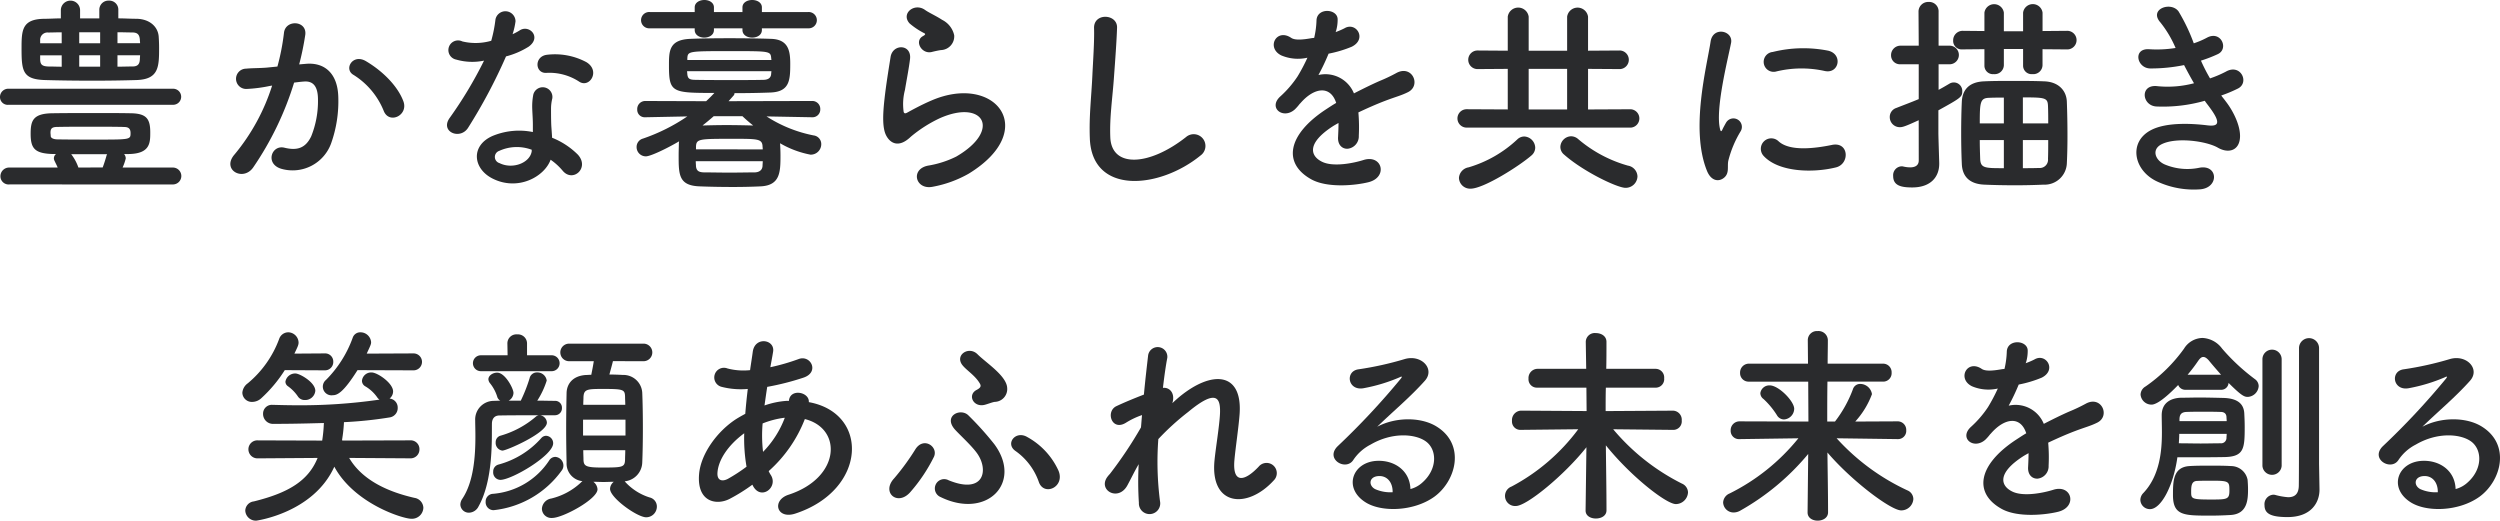
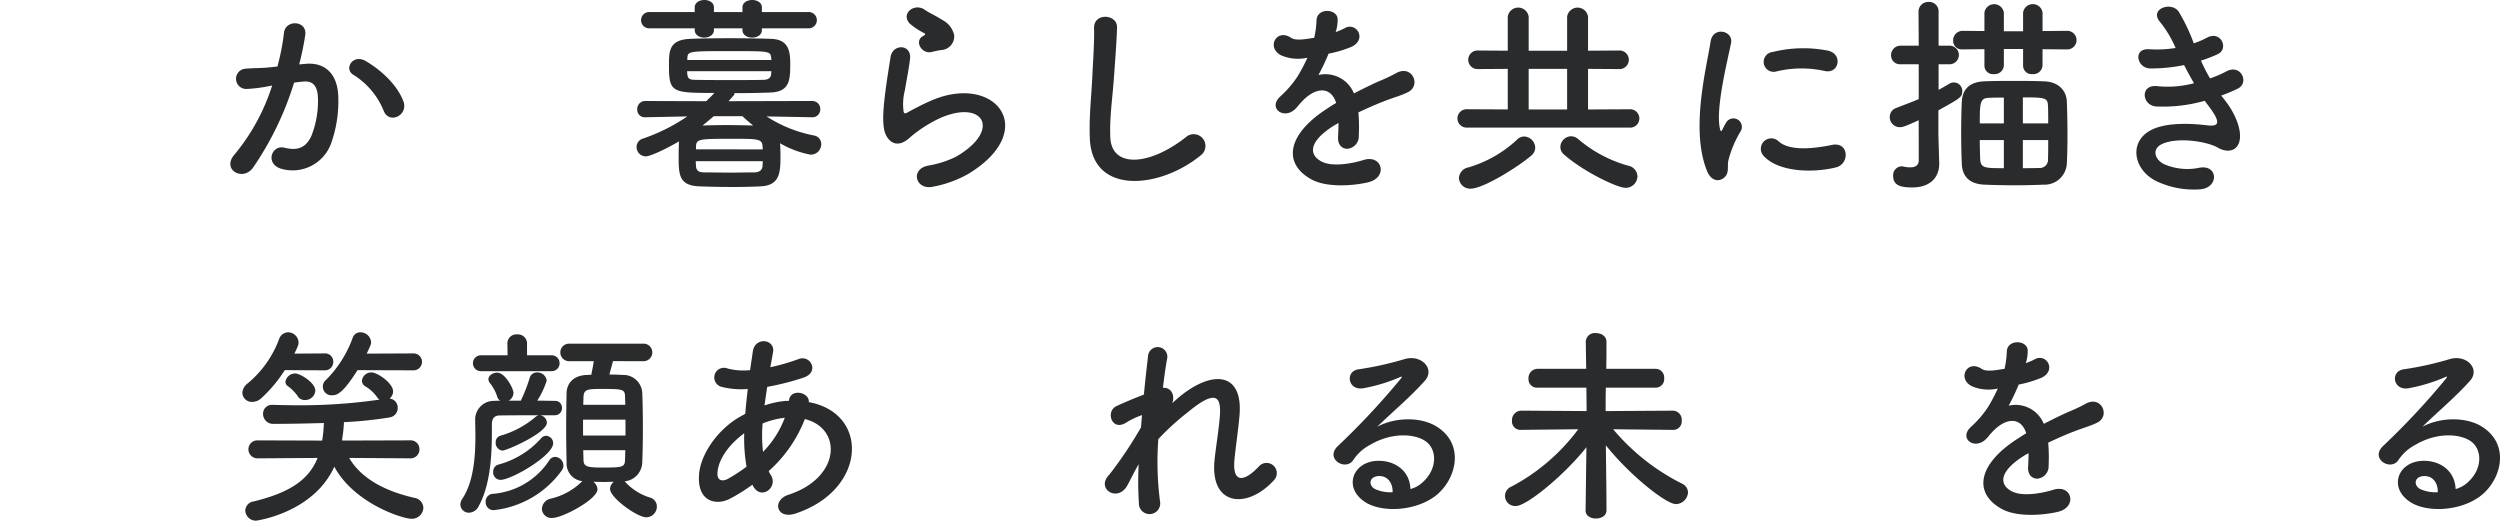
<svg xmlns="http://www.w3.org/2000/svg" width="423.815" height="88.261" viewBox="0 0 423.815 88.261">
  <g id="kv_tit_new" transform="translate(-445 -284.739)">
    <g id="グループ_290" data-name="グループ 290" transform="translate(445 284.739)">
-       <path id="パス_430" data-name="パス 430" d="M1867.662,321.71a1.314,1.314,0,0,1-1.469-1.289,1.4,1.4,0,0,1,1.469-1.433h27.83a1.362,1.362,0,1,1,0,2.722Zm.144,13.5a1.389,1.389,0,0,1-1.541-1.361,1.476,1.476,0,0,1,1.541-1.5h8.166c-.143-.358-.358-.752-.537-1.146a.952.952,0,0,1-.107-.43.935.935,0,0,1,.358-.716h-.43c-3.188-.072-3.868-.931-3.868-3.439,0-2.221.394-3.439,3.725-3.474,2.436-.035,4.943-.035,7.521-.035,1.863,0,3.8,0,5.7.035,2.615.036,3.332.86,3.332,3.224,0,1.755,0,3.618-3.618,3.689h-.824a1.154,1.154,0,0,1,.287.752,8.2,8.2,0,0,1-.538,1.54h8.489a1.433,1.433,0,1,1,0,2.865Zm18.446-28.152c1.038,0,2.041.071,3.08.071,2.221.036,3.617,1.326,3.761,2.973.037.537.072,1.218.072,1.934,0,3.224-.035,5.373-3.868,5.48-2.364.072-4.872.107-7.379.107-2.794,0-5.552-.036-8.059-.107-3.8-.107-4.012-1.5-4.012-5.3,0-3.151.037-5.05,3.905-5.086.9,0,1.826-.071,2.757-.071v-1.433a1.631,1.631,0,0,1,3.26,0v1.433h3.26v-1.433a1.549,1.549,0,0,1,1.612-1.576,1.53,1.53,0,0,1,1.612,1.576Zm-9.6,2.363c-.787,0-1.54.036-2.292.036a1.247,1.247,0,0,0-1.36,1.326v.5h3.653Zm0,3.9H1873v.716c.035.788.251,1.146,1.4,1.182.752,0,1.469.036,2.256.036Zm10.458,12.142c-1.719-.036-3.653-.036-5.551-.036-1.934,0-3.833,0-5.623.036-1,0-1.183.322-1.183,1,0,.143.037.322.037.537,0,.286.357.573,1.181.573,1.934.036,4.262.036,6.555.036,5.766,0,5.8,0,5.8-1.11C1888.328,325.542,1887.719,325.471,1887.111,325.471Zm-3.51,6.877c.215-.573.429-1.218.68-2.113,0-.036.072-.107.072-.143h-6.089a7.864,7.864,0,0,1,1.218,2.257Zm-.43-22.924h-3.546v1.863h3.546Zm0,3.9h-3.546v1.934h3.546Zm6.77-2.042c0-.214-.036-.43-.036-.609-.072-.86-.394-1.218-1.325-1.218-.788,0-1.647-.036-2.471-.036v1.863Zm-3.833,2.042v1.934c.859,0,1.719-.036,2.543-.036.859,0,1.218-.358,1.253-1.218,0-.215.036-.43.036-.681Z" transform="translate(-1866.193 -303.945)" fill="#2a2b2d" />
      <path id="パス_431" data-name="パス 431" d="M1944.458,317.357c3.009-.251,5.3,1.5,5.444,5.516a21.347,21.347,0,0,1-1.218,7.988,6.944,6.944,0,0,1-8.417,4.3c-2.829-.824-1.683-4.119.5-3.582,2.042.5,3.547.179,4.549-1.934a15.986,15.986,0,0,0,1.146-6.2c0-2.184-.752-3.223-2.4-3.08-.538.036-1.075.107-1.648.179a52.784,52.784,0,0,1-6.948,14.4c-1.719,2.436-5.444.358-3.116-2.257a34.565,34.565,0,0,0,6.34-11.641l-.43.072a24.293,24.293,0,0,1-3.869.5,1.721,1.721,0,1,1-.107-3.439c1.11-.107,2.22-.072,3.51-.179l1.791-.179a38.3,38.3,0,0,0,1.11-5.7c.251-2.328,3.9-2.113,3.618.287a47.375,47.375,0,0,1-1.039,5.05Zm13.181,8.059a12.86,12.86,0,0,0-5.121-6.161c-1.756-.967-.179-3.654,2.042-2.364,2.865,1.684,5.408,4.227,6.375,6.806C1961.829,326.061,1958.606,327.637,1957.639,325.416Z" transform="translate(-1892.556 -306.54)" fill="#2a2b2d" />
-       <path id="パス_432" data-name="パス 432" d="M1994.686,315.246a1.639,1.639,0,1,1,1.039-3.08,9.553,9.553,0,0,0,4.906-.107,23.064,23.064,0,0,0,.716-3.617,1.716,1.716,0,0,1,3.4.322,12.044,12.044,0,0,1-.5,2.184,11,11,0,0,0,1.146-.609c1.612-1.146,3.868,1.075,1.576,2.722a13.68,13.68,0,0,1-3.833,1.648,90.441,90.441,0,0,1-6.411,12.07c-1.325,2.149-4.763.752-3.188-1.575a69.864,69.864,0,0,0,5.874-9.779A9.8,9.8,0,0,1,1994.686,315.246Zm6.161,20.165c-3.331-1.684-3.725-5.552-.036-7.2a11.71,11.71,0,0,1,6.877-.681v-1.253c0-.9-.072-1.791-.107-2.686a10.643,10.643,0,0,1,.179-2.4,1.645,1.645,0,0,1,3.223.645,7.174,7.174,0,0,0-.215,1.683c0,.824,0,1.719.036,2.759.036.68.107,1.432.144,2.22a13,13,0,0,1,4.369,2.866c2.042,2.257-.859,4.8-2.578,2.722a10.394,10.394,0,0,0-2.042-1.863C2009.658,335.089,2005.181,337.6,2000.847,335.412Zm1.146-4.692a1.088,1.088,0,0,0,.036,2.078c2.149,1.075,5.05.036,5.444-1.9.036-.107,0-.251.036-.358A7.182,7.182,0,0,0,2001.993,330.719Zm7.988-13.217c-1.97.107-2.113-2.866.178-3.08a11.328,11.328,0,0,1,6.591,1.254c2.435,1.469.573,4.442-1.182,3.331A9.205,9.205,0,0,0,2009.981,317.5Z" transform="translate(-1917.353 -305.146)" fill="#2a2b2d" />
      <path id="パス_433" data-name="パス 433" d="M2076.7,323.75l-7.7-.143a22.731,22.731,0,0,0,7.987,3.223,1.474,1.474,0,0,1,1.29,1.469,1.78,1.78,0,0,1-1.827,1.791,16.218,16.218,0,0,1-5.157-1.934c.035.573.071,1.361.071,2.113,0,2.794-.071,5.015-3.331,5.194-1.469.072-3.08.107-4.657.107-2.005,0-4.011-.036-5.767-.107-3.51-.143-3.51-2.006-3.51-5.265,0-.752.036-1.469.036-1.97,0-.143.035-.287.035-.394-2.077,1.218-4.835,2.543-5.623,2.543a1.565,1.565,0,0,1-1.576-1.576,1.457,1.457,0,0,1,1.075-1.433,31.432,31.432,0,0,0,7.521-3.76l-7.092.143h-.036a1.267,1.267,0,0,1-1.361-1.325,1.36,1.36,0,0,1,1.4-1.433l10.28.036q.7-.645,1.4-1.4c-7.2,0-7.7-.072-7.7-4.656,0-2.436,0-4.37,3.618-4.513,1.755-.071,4.155-.107,6.662-.107,2.471,0,5.014.036,7.056.107,2.973.107,3.224,2.113,3.224,4.262,0,2.758-.107,4.728-3.4,4.836-1.863.072-3.94.107-6.053.107a.537.537,0,0,1-.144.394l-.859.967,14.148-.036a1.351,1.351,0,0,1,1.4,1.4,1.315,1.315,0,0,1-1.361,1.361Zm-8.489-15.079v.287c0,.86-.823,1.289-1.647,1.289s-1.648-.429-1.648-1.289v-.287h-4.835v.287c0,.86-.824,1.289-1.648,1.289-.787,0-1.611-.429-1.611-1.289v-.287h-7.594a1.384,1.384,0,1,1,0-2.758h7.594v-.788c0-.824.824-1.254,1.647-1.254.788,0,1.613.43,1.613,1.254v.788h4.835v-.788c0-.824.824-1.254,1.648-1.254s1.647.43,1.647,1.254v.788h7.844a1.382,1.382,0,1,1,0,2.758Zm-12.68,7.271c0,.179.036.322.036.466.072.824.394,1,1.433,1,1.684.036,4.048.036,6.411.036,1.755,0,3.51,0,5.014-.036.788,0,1.326-.287,1.361-1.039,0-.143.037-.287.037-.43Zm14.292-1.9c0-.143-.037-.251-.037-.358-.107-1.146-.322-1.146-6.8-1.146-7.271,0-7.343,0-7.415,1.254v.251ZM2057,331.2c0,.322.036.609.036.824.072.86.537,1.075,1.505,1.075,1.218,0,2.686.036,4.19.036s3.009-.036,4.191-.036c.751,0,1.361-.322,1.4-1.11,0-.215.036-.5.036-.788Zm11.354-2.006c0-.251-.036-.43-.036-.609-.107-1.182-.93-1.182-4.978-1.182-5.731,0-6.232,0-6.3,1.289v.5Zm-8.31-5.623c-.608.537-1.254,1.074-1.9,1.576,1.182-.036,2.615-.071,4.083-.071,1.5,0,3.08.035,4.513.071-.645-.5-1.254-1.038-1.827-1.576Z" transform="translate(-1939.051 -303.872)" fill="#2a2b2d" />
      <path id="パス_434" data-name="パス 434" d="M2125.377,336.384c-2.9.573-3.832-2.973-.788-3.582a16.8,16.8,0,0,0,4.8-1.54c3.94-2.292,5.014-4.763,4.262-6.2s-3.367-1.97-7.164-.251a22.6,22.6,0,0,0-4.8,3.08c-2.114,2.042-3.547,1.039-4.191-.215s-.573-3.474-.286-6.089.752-5.373,1.039-7.2c.358-2.292,3.617-2.22,3.295.358-.179,1.5-.573,3.51-.86,5.23a9.413,9.413,0,0,0-.215,3.725c.107.287.287.287.609.108.716-.395,2.4-1.325,4.083-2.042,10.816-4.692,18.445,4.979,6.339,12.393A19.393,19.393,0,0,1,2125.377,336.384Zm-.143-22.852c-1.719.43-3.009-1.863-1.5-2.686.179-.107.537-.287.287-.465a12.586,12.586,0,0,1-2.543-1.683c-1.54-1.683.824-3.582,2.615-2.292.645.466,1.863,1,2.9,1.683a3.822,3.822,0,0,1,2.042,2.615,2.33,2.33,0,0,1-2.256,2.507C2126.309,313.282,2125.807,313.389,2125.234,313.532Z" transform="translate(-1967.273 -304.721)" fill="#2a2b2d" />
      <path id="パス_435" data-name="パス 435" d="M2175.653,329.218c-.143-3.76.251-6.8.43-10.6.107-2.328.358-5.839.287-8.059-.072-2.651,3.975-2.436,3.9-.072-.072,2.257-.323,5.659-.5,8.059-.251,3.8-.788,7.056-.645,10.53.216,5.23,6.591,4.871,12.823-.036a1.991,1.991,0,1,1,2.471,3.116C2187.437,337.851,2175.976,338.889,2175.653,329.218Z" transform="translate(-1990.899 -305.794)" fill="#2a2b2d" />
      <path id="パス_436" data-name="パス 436" d="M2238.381,310.564a12.714,12.714,0,0,0,1.505-.644c1.969-1.182,3.9,1.79,1.253,3.116a20.148,20.148,0,0,1-3.939,1.182,36.681,36.681,0,0,1-1.719,3.618,5.22,5.22,0,0,1,6.017,3.116c1.469-.752,2.973-1.5,4.37-2.113a27.534,27.534,0,0,0,2.794-1.325c2.686-1.5,4.3,2.078,2.005,3.224-1.146.573-1.97.752-3.868,1.469-1.5.573-3.116,1.289-4.548,1.97a28.75,28.75,0,0,1,.071,3.94,2.118,2.118,0,0,1-1.9,2.221c-.9.036-1.719-.645-1.611-2.042.035-.752.072-1.576.072-2.328-.322.178-.645.358-.932.537-4.441,2.866-3.9,5.015-1.9,6.018,1.9.967,5.408.251,7.092-.287,3.151-.967,4.154,2.9.859,3.761-2.113.537-6.984,1.075-9.778-.5-4.835-2.722-3.976-7.558,2.507-11.82.5-.322,1.075-.717,1.756-1.11-.967-3.009-3.725-2.651-6.053.035l-.143.144a7.815,7.815,0,0,1-.824.931c-1.97,1.755-4.585-.287-2.436-2.221a17.842,17.842,0,0,0,2.9-3.366,29.867,29.867,0,0,0,1.683-3.188,7.235,7.235,0,0,1-4.442-.394c-2.579-1.289-.824-4.656,1.684-2.973.68.466,2.113.287,3.366.072.143-.036.358-.036.537-.072a14.929,14.929,0,0,0,.394-3.008c.143-2.149,3.51-1.934,3.582-.18a6.765,6.765,0,0,1-.287,2.078Z" transform="translate(-2011.97 -305.12)" fill="#2a2b2d" />
      <path id="パス_437" data-name="パス 437" d="M2281.685,326.376a1.559,1.559,0,1,1,0-3.116l6.914.036v-6.877l-5.123.036a1.576,1.576,0,1,1,0-3.152l5.123.036v-5.766a1.79,1.79,0,0,1,3.546,0v5.766h6.519v-5.766a1.791,1.791,0,0,1,3.546,0v5.766l5.444-.036a1.58,1.58,0,0,1,0,3.152l-5.444-.036V323.3l7.235-.036a1.561,1.561,0,0,1,0,3.116Zm.61,10.352a1.892,1.892,0,0,1-1.97-1.827,1.955,1.955,0,0,1,1.647-1.791,20.6,20.6,0,0,0,8.238-4.728,1.719,1.719,0,0,1,1.182-.5,1.954,1.954,0,0,1,1.863,1.9,1.745,1.745,0,0,1-.609,1.289C2290.6,332.859,2284.515,336.728,2282.295,336.728Zm16.368-20.309h-6.519V323.3h6.519Zm9.885,20.165c-1.361,0-7.091-2.722-10.386-5.623a1.686,1.686,0,0,1-.645-1.325,1.877,1.877,0,0,1,1.827-1.791,1.839,1.839,0,0,1,1.181.466,22.3,22.3,0,0,0,8.453,4.513,1.919,1.919,0,0,1,1.611,1.827A2,2,0,0,1,2308.548,336.584Z" transform="translate(-2032.995 -304.743)" fill="#2a2b2d" />
      <path id="パス_438" data-name="パス 438" d="M2350.083,336.474c-2.865-7.056-.036-17.658.609-21.921.394-2.651,3.869-1.863,3.474.215-.573,2.9-2.722,11.319-1.863,14.649.108.466.251.358.394.036.072-.178.466-.9.61-1.146a1.435,1.435,0,0,1,2.507,1.4,18.063,18.063,0,0,0-2.113,5.015c-.215.967.215,2.078-.68,2.866S2350.8,338.229,2350.083,336.474Zm9.6-2.543a1.773,1.773,0,0,1,2.542-2.471c1.934,1.755,6.232,1.182,9.026.609,2.9-.609,3.081,3.188.717,3.8C2368.136,336.832,2362.261,336.725,2359.683,333.931Zm2.042-14.291a1.687,1.687,0,1,1-.5-3.331,21.629,21.629,0,0,1,9.42-.215c2.507.609,1.827,3.976-.609,3.439A18.141,18.141,0,0,0,2361.725,319.64Z" transform="translate(-2060.702 -307.498)" fill="#2a2b2d" />
      <path id="パス_439" data-name="パス 439" d="M2407.74,324.469c-2.257,1.039-2.722,1.182-3.188,1.182a1.7,1.7,0,0,1-1.719-1.719,1.6,1.6,0,0,1,1.11-1.54c1.362-.537,2.615-1,3.8-1.5v-5.91H2404.7a1.508,1.508,0,0,1-1.648-1.5,1.6,1.6,0,0,1,1.648-1.648h3.044l-.036-5.731a1.643,1.643,0,0,1,1.719-1.683,1.594,1.594,0,0,1,1.683,1.683v5.731h1.863a1.576,1.576,0,0,1,0,3.152h-1.863v4.334c.609-.322,1.218-.681,1.827-1.039a1.434,1.434,0,0,1,2.185,1.325c0,.931-.358,1.146-4.047,3.187v3.833c0,.573.107,3.833.143,5.086v.143c0,2.257-1.468,4.012-4.584,4.012-1.9,0-3.224-.322-3.224-1.934a1.508,1.508,0,0,1,1.4-1.648,1,1,0,0,1,.323.036,5.559,5.559,0,0,0,1.146.143c.752,0,1.468-.251,1.468-1.182Zm20.99-12.035v2.722a1.565,1.565,0,0,1-1.719,1.5,1.441,1.441,0,0,1-1.576-1.4V312.4h-3.26v2.758a1.565,1.565,0,0,1-1.719,1.5,1.441,1.441,0,0,1-1.576-1.4v-2.83l-3.69.036h-.035a1.447,1.447,0,0,1-1.576-1.5,1.609,1.609,0,0,1,1.611-1.648l3.69.036v-3.116a1.663,1.663,0,0,1,3.295,0v3.152h3.26v-3.152a1.664,1.664,0,0,1,3.3,0v3.116l4.19-.036a1.576,1.576,0,0,1,0,3.152Zm.179,22.959c-1.576.072-3.188.107-4.8.107-1.827,0-3.617-.036-5.229-.107-2.615-.107-3.761-1.469-3.833-3.546-.072-1.576-.108-3.4-.108-5.265s.037-3.689.108-5.229c.071-1.719.931-3.367,3.8-3.474,1.5-.072,3.188-.072,4.943-.072,1.719,0,3.51,0,5.194.072,2.507.072,3.8,1.612,3.868,3.438.071,1.791.107,3.833.107,5.874,0,1.576-.036,3.188-.107,4.621A3.775,3.775,0,0,1,2428.909,335.394Zm-6.734-14.757c-.9,0-1.755,0-2.471.036-1.54.036-1.612.716-1.612,4.333h4.083Zm0,7.2h-4.083c0,1.075.035,2.185.072,3.224.072,1.54.824,1.54,4.011,1.54Zm7.522-2.83c0-.966,0-1.934-.036-2.83-.036-1.5-.357-1.575-4.262-1.575v4.405Zm-4.3,2.83V332.6c.93,0,1.862,0,2.721-.036a1.4,1.4,0,0,0,1.541-1.54c.036-1,.036-2.113.036-3.188Z" transform="translate(-2082.469 -304.09)" fill="#2a2b2d" />
      <path id="パス_440" data-name="パス 440" d="M2488.045,321.865c1.289,1.648,2.722,4.514,2.328,6.555-.357,1.863-2.077,2.185-3.689,1.254-1.9-1.11-6.985-1.827-9.492-.609-1.863.9-1.11,2.794.538,3.474a9.886,9.886,0,0,0,5.8.537c3.188-.609,3.4,3.366.18,3.654a14.765,14.765,0,0,1-7.092-1.218c-4.227-1.791-5.229-6.806-1.218-8.847,2.651-1.362,7.056-1.075,9.42-.789,1.934.251,2.507-.287.429-3.08-.251-.359-.537-.681-.788-1.075a25.83,25.83,0,0,1-8.239.967c-2.471-.178-2.794-3.832.251-3.438a17.441,17.441,0,0,0,6.16-.5c-.537-.931-1.11-1.97-1.683-3.08a28.138,28.138,0,0,1-5.7.573c-2.327,0-3.044-3.474-.179-3.259a19.866,19.866,0,0,0,4.441-.215,18.484,18.484,0,0,0-2.579-4.334c-2.006-2.256,1.791-3.617,3.081-1.862a30.971,30.971,0,0,1,2.579,5.408,13.727,13.727,0,0,0,2.257-.967c2.363-1.253,3.724,1.9,1.827,2.794a22.94,22.94,0,0,1-2.866,1.11,29.764,29.764,0,0,0,1.54,3.009,18.783,18.783,0,0,0,2.687-1.146c2.507-1.433,4.047,1.863,2.042,2.865a22.641,22.641,0,0,1-2.829,1.182C2487.508,321.185,2487.794,321.508,2488.045,321.865Z" transform="translate(-2110.693 -304.637)" fill="#2a2b2d" />
    </g>
    <g id="グループ_291" data-name="グループ 291" transform="translate(486.083 340.86)">
      <path id="パス_441" data-name="パス 441" d="M2000.514,406.771a23.166,23.166,0,0,1-3.969,4.748,2.27,2.27,0,0,1-1.524.638,1.608,1.608,0,0,1-1.7-1.559,2.177,2.177,0,0,1,.922-1.595,17.745,17.745,0,0,0,5.315-7.512,1.651,1.651,0,0,1,1.524-1.134,1.793,1.793,0,0,1,1.772,1.736c0,.39-.142.709-.709,1.878l5.138-.036h.036a1.376,1.376,0,0,1,1.417,1.417,1.412,1.412,0,0,1-1.453,1.453Zm10.914,14.883c2.268,3.862,6.733,5.776,11.056,6.768a1.772,1.772,0,0,1,1.524,1.666,1.935,1.935,0,0,1-2.055,1.878c-1.453,0-9.674-2.587-13.04-8.823-3.544,7.831-13.182,9.142-13.218,9.142a1.792,1.792,0,0,1-1.878-1.7,1.628,1.628,0,0,1,1.453-1.559c5.883-1.453,9.249-3.508,10.808-7.37l-10.1.071a1.538,1.538,0,0,1-1.629-1.524,1.518,1.518,0,0,1,1.629-1.524l10.879.036a25.1,25.1,0,0,0,.284-2.977c-.461,0-4.288.142-8.5.142a1.684,1.684,0,0,1-1.807-1.7,1.487,1.487,0,0,1,1.595-1.524h.071c1.311.035,2.729.071,4.146.071a92.943,92.943,0,0,0,13.926-.957,1.353,1.353,0,0,1-.39-.39,6.458,6.458,0,0,0-1.984-1.843,1.093,1.093,0,0,1-.6-.957,1.572,1.572,0,0,1,1.629-1.417c.993,0,3.651,1.808,3.651,3.225a1.546,1.546,0,0,1-.6,1.2,1.529,1.529,0,0,1,1.381,1.559,1.6,1.6,0,0,1-1.311,1.63,67.719,67.719,0,0,1-7.8.815,25.4,25.4,0,0,1-.319,2.977l.035.142,11.481-.036a1.488,1.488,0,0,1,1.6,1.524,1.507,1.507,0,0,1-1.6,1.524Zm-7.512-9.816a1.354,1.354,0,0,1-1.2-.638,6.853,6.853,0,0,0-1.666-1.7.932.932,0,0,1-.425-.779,1.672,1.672,0,0,1,1.7-1.383c.709,0,3.366,1.488,3.366,2.941A1.719,1.719,0,0,1,2003.916,411.839Zm8.93-5.067c-2.41,3.827-3.437,4.252-4.181,4.252a1.473,1.473,0,0,1-1.17-2.587,19.41,19.41,0,0,0,4.536-7.158,1.344,1.344,0,0,1,1.311-.921,1.813,1.813,0,0,1,1.807,1.666c0,.354-.071.5-.744,1.949l7.937-.036a1.435,1.435,0,1,1,0,2.87Z" transform="translate(-1993.32 -400.145)" fill="#2a2b2d" />
      <path id="パス_442" data-name="パス 442" d="M2071.881,414.671h-2.445a1.325,1.325,0,0,1,1.134,1.24c0,1.772-6.839,4.748-7.548,4.748a1.313,1.313,0,0,1-1.134-1.417,1.123,1.123,0,0,1,.779-1.1,15.892,15.892,0,0,0,6.06-3.26,1.1,1.1,0,0,1,.46-.213c-2.48,0-4.854,0-6.661.035-.921,0-1.276.638-1.276,1.417-.035,2.622.248,9.5-2.268,14a1.866,1.866,0,0,1-1.595,1.063,1.432,1.432,0,0,1-1.488-1.382,1.806,1.806,0,0,1,.319-.957c1.984-2.941,2.232-7.406,2.232-10.63,0-1.063-.035-1.984-.035-2.658a3.159,3.159,0,0,1,3.118-3.331l1.134-.035a1.124,1.124,0,0,1-.531-.709,6.951,6.951,0,0,0-1.2-2.233,1.205,1.205,0,0,1-.284-.673c0-.638.744-1.133,1.489-1.133,1.347,0,2.764,2.693,2.764,3.437a1.551,1.551,0,0,1-.815,1.311h2.055a26.2,26.2,0,0,0,1.489-3.791,1.261,1.261,0,0,1,1.276-.993,1.591,1.591,0,0,1,1.63,1.382,14.193,14.193,0,0,1-1.6,3.4c.992,0,2.02.035,2.977.035a1.151,1.151,0,0,1,1.205,1.2,1.181,1.181,0,0,1-1.205,1.24Zm-12.438-7.477a1.348,1.348,0,1,1,0-2.693h4.465l-.036-2.02a1.525,1.525,0,0,1,1.666-1.524,1.542,1.542,0,0,1,1.665,1.524v2.02h4.075a1.35,1.35,0,1,1,0,2.693Zm2.09,23.564a1.338,1.338,0,0,1-1.346-1.417,1.3,1.3,0,0,1,1.134-1.347,12.6,12.6,0,0,0,9.638-5.67,1.242,1.242,0,0,1,1.028-.6,1.472,1.472,0,0,1,1.382,1.453,1.363,1.363,0,0,1-.283.851A16.359,16.359,0,0,1,2061.534,430.759Zm1.134-5.138a1.261,1.261,0,0,1-1.2-1.382,1.2,1.2,0,0,1,.85-1.2,14.818,14.818,0,0,0,7.3-4.5,1.1,1.1,0,0,1,.815-.39,1.257,1.257,0,0,1,1.2,1.276C2071.633,421.475,2064.617,425.621,2062.668,425.621Zm19.1-20.127c-.177.744-.425,1.594-.6,2.268.815,0,1.594.035,2.268.071a3.2,3.2,0,0,1,3.3,3.012c.07,1.666.106,3.827.106,5.989,0,2.126-.036,4.252-.106,5.846a3.31,3.31,0,0,1-2.977,3.189,9.431,9.431,0,0,0,4.216,2.729,1.582,1.582,0,0,1,1.24,1.524,1.82,1.82,0,0,1-1.807,1.843c-1.524,0-6.131-3.3-6.131-4.819a1.583,1.583,0,0,1,.638-1.2c-.567,0-1.169.035-1.736.035-.6,0-1.169-.035-1.737-.035a1.693,1.693,0,0,1,.709,1.276c0,1.666-5.882,4.855-7.69,4.855a1.6,1.6,0,0,1-1.736-1.559,1.87,1.87,0,0,1,1.594-1.736,11.191,11.191,0,0,0,5-2.693,1.794,1.794,0,0,1,.283-.248,2.994,2.994,0,0,1-2.693-3.118c-.035-1.559-.071-3.649-.071-5.776,0-2.162.035-4.359.071-6.06.035-1.453.957-2.906,3.3-3.047.283,0,.567-.035.886-.035.142-.709.283-1.383.425-2.3h-4.146a1.489,1.489,0,1,1,0-2.977h12.579a1.488,1.488,0,1,1,0,2.977Zm2.127,9.922H2076.7v2.693h7.194Zm-.036-2.516c0-.5-.035-.921-.035-1.347-.036-1.24-.248-1.347-3.686-1.347-2.729,0-3.295.035-3.366,1.382,0,.39-.036.851-.036,1.311Zm-7.122,7.689c0,.567.036,1.134.036,1.595.035,1.1.389,1.347,3.118,1.347,3.543,0,3.9-.035,3.933-1.382,0-.46.035-.992.035-1.559Z" transform="translate(-2018.94 -400.391)" fill="#2a2b2d" />
      <path id="パス_443" data-name="パス 443" d="M2133.435,427.235a29.686,29.686,0,0,1-3.863,2.41c-2.2,1.134-5.564.567-5.174-4.182.283-3.473,3.118-7.335,6.343-9.39q.69-.425,1.488-.85c.106-1.347.248-2.764.425-4.217a13.21,13.21,0,0,1-4.429-.354,1.64,1.64,0,1,1,.992-3.118,10.654,10.654,0,0,0,3.827.284c.142-1.027.319-2.09.461-3.153.389-2.622,3.826-2.055,3.437.071-.142.886-.319,1.772-.461,2.586a35.372,35.372,0,0,0,4.784-1.381c2.055-.78,3.615,2.232.815,3.153a44.267,44.267,0,0,1-6.13,1.559c-.177,1.134-.319,2.162-.461,3.154a14.249,14.249,0,0,1,3.721-.78h.425v-.071c.248-2.091,3.508-1.418,3.367.284,10.347,1.878,9.815,14.918-2.268,18.887-3.189,1.063-4.074-2.233-1.169-3.189,8.823-2.87,9.177-11.233,2.763-12.827a22.854,22.854,0,0,1-6.13,8.823,4.486,4.486,0,0,0,.39.709c1.24,2.055-1.7,4.323-3.048,1.807Zm-1.382-8.717c-2.8,2.055-4.394,4.571-4.536,6.661-.106,1.417.851,1.559,1.772,1.063a28.237,28.237,0,0,0,3.154-2.055A28.1,28.1,0,0,1,2132.052,418.518Zm6.768-2.622a15.109,15.109,0,0,0-3.65.957,23.872,23.872,0,0,0,.071,4.819,16.6,16.6,0,0,0,3.686-5.776Z" transform="translate(-2046.969 -401.19)" fill="#2a2b2d" />
-       <path id="パス_444" data-name="パス 444" d="M2179.839,427.308a40.006,40.006,0,0,0,3.579-4.89c1.382-2.268,3.933-.5,3.188,1.2a27.659,27.659,0,0,1-3.968,5.953C2180.477,432.127,2177.607,429.717,2179.839,427.308Zm7.867,3.154a1.579,1.579,0,1,1,1.382-2.835c5.988,2.445,6.838-1.736,4.819-4.571-.957-1.347-3.012-3.189-3.792-4.075-1.985-2.3,1.028-3.685,2.339-2.339a52.174,52.174,0,0,1,4.394,4.89C2201.667,428.087,2195.5,434.289,2187.706,430.461Zm7.476-15.627c-1.913.461-2.941-1.666-1.382-2.516.744-.39.851-.673.531-1.169-.779-1.312-2.267-2.2-2.94-3.083-1.276-1.7,1.134-3.26,2.587-1.807s4.925,3.649,5.031,5.7a2.176,2.176,0,0,1-2.126,2.374C2196.423,414.409,2195.75,414.693,2195.183,414.835Zm9.178,13.04a10.742,10.742,0,0,0-3.933-5.209c-1.808-1.241,0-3.544,1.984-2.374a12.337,12.337,0,0,1,5.28,5.669C2208.9,428.76,2205.211,430.426,2204.36,427.875Z" transform="translate(-2069.348 -402.326)" fill="#2a2b2d" />
      <path id="パス_445" data-name="パス 445" d="M2244.672,428.109c-1.594,2.8-5.174.638-3.225-1.666a2.861,2.861,0,0,1,.284-.319,69.629,69.629,0,0,0,5.28-7.9c.071-.709.106-1.382.177-2.091a13.108,13.108,0,0,0-2.693,1.276c-2.446,1.559-3.544-1.914-1.63-2.8,1.275-.6,2.976-1.311,4.642-1.949.248-2.658.531-5.031.709-6.591a1.639,1.639,0,0,1,3.259.354c-.248,1.275-.5,3.047-.743,5.1,1.133-.142,2.125.921,1.594,2.587.425-.39.85-.78,1.24-1.1,5.492-4.5,10.63-4.182,10.17,2.87-.142,2.126-.709,5.882-.886,7.9-.354,4.04,1.737,3.615,4.111,1.1a1.733,1.733,0,1,1,2.551,2.338c-4.5,4.926-10.843,4.359-10.027-3.472.177-1.879.815-5.705.921-7.831.106-2.516-.425-4.43-5.385-.319a42.578,42.578,0,0,0-5.068,4.607,52.034,52.034,0,0,0,.283,10.524,1.811,1.811,0,1,1-3.579.284,55.7,55.7,0,0,1-.035-6.556C2245.877,425.734,2245.239,427.081,2244.672,428.109Z" transform="translate(-2094.669 -401.887)" fill="#2a2b2d" />
      <path id="パス_446" data-name="パス 446" d="M2321.619,428.835c2.587-2.3,2.481-5.67.461-7.016-1.842-1.24-5.669-1.488-9.248.6a7.793,7.793,0,0,0-2.977,2.657c-1.275,1.878-4.819-.213-2.622-2.374a125.63,125.63,0,0,0,10.7-11.446c.39-.5.035-.354-.248-.213a28.385,28.385,0,0,1-5.953,1.807c-2.8.6-3.331-2.905-.921-3.189a54.79,54.79,0,0,0,7.8-1.736c2.835-.815,5.173,1.7,3.4,3.685-1.134,1.276-2.551,2.658-3.969,3.969s-2.835,2.587-4.11,3.827c3.118-1.665,7.335-1.665,9.957-.106,5.1,3.048,3.437,9.284-.283,11.977-3.508,2.516-9.036,2.658-11.729.886-3.756-2.445-2.091-6.839,2.091-6.981,2.835-.106,5.493,1.595,5.6,4.784A4.769,4.769,0,0,0,2321.619,428.835Zm-7.547-1.063c-1.559.142-1.63,1.595-.5,2.2a6.376,6.376,0,0,0,2.977.532C2316.588,428.871,2315.631,427.63,2314.072,427.772Z" transform="translate(-2121.545 -403.18)" fill="#2a2b2d" />
      <path id="パス_447" data-name="パス 447" d="M2384.271,417l-10.17-.106a36.583,36.583,0,0,0,11.658,9.213,1.669,1.669,0,0,1,1.027,1.488,2.092,2.092,0,0,1-2.055,1.984c-1.63,0-7.654-4.713-11.871-9.958.036,3.721.107,7.654.107,11.021,0,.921-.886,1.382-1.808,1.382-.85,0-1.736-.425-1.736-1.347v-.035l.142-10.7c-3.756,4.748-10.135,9.958-11.942,9.958a1.706,1.706,0,0,1-.743-3.3,33.721,33.721,0,0,0,11.3-9.709l-9.709.106h-.036a1.419,1.419,0,0,1-1.488-1.524,1.606,1.606,0,0,1,1.524-1.736l11.126.071-.035-3.969h-8.327a1.419,1.419,0,0,1-1.489-1.524,1.559,1.559,0,0,1,1.489-1.666h8.292l-.072-4.571v-.035a1.522,1.522,0,0,1,1.7-1.453c.922,0,1.808.5,1.808,1.488,0,1.63,0,3.118-.036,4.571h8.4a1.462,1.462,0,0,1,1.417,1.6,1.443,1.443,0,0,1-1.417,1.594h-8.469c-.035,1.24-.035,2.551-.035,3.969l11.446-.071a1.531,1.531,0,0,1,1.453,1.666,1.443,1.443,0,0,1-1.417,1.595Z" transform="translate(-2141.708 -400.244)" fill="#2a2b2d" />
-       <path id="パス_448" data-name="パス 448" d="M2447.948,418.318l-10.347-.142A37.409,37.409,0,0,0,2449.579,427a1.611,1.611,0,0,1,1.027,1.488,2.058,2.058,0,0,1-2.055,1.914c-1.772,0-8.469-5.067-12.509-9.816.035,3.366.106,6.733.106,10.135,0,.957-.886,1.417-1.772,1.417-.851,0-1.7-.461-1.7-1.382v-.035l.106-9.887a41.161,41.161,0,0,1-11.446,9.568,2.316,2.316,0,0,1-1.169.354,1.773,1.773,0,0,1-1.807-1.7,1.752,1.752,0,0,1,1.1-1.524,34.925,34.925,0,0,0,11.658-9.355l-9.957.142h-.036a1.4,1.4,0,0,1-1.488-1.453,1.5,1.5,0,0,1,1.524-1.559l11.658.035-.036-6.768h-10.028a1.439,1.439,0,0,1-1.523-1.488,1.5,1.5,0,0,1,1.523-1.56h9.993l-.036-4a1.543,1.543,0,0,1,1.666-1.524,1.587,1.587,0,0,1,1.736,1.524c0,1.347-.036,2.658-.036,4h9.391a1.45,1.45,0,0,1,1.453,1.524,1.431,1.431,0,0,1-1.453,1.524h-9.426c-.035,2.267-.035,4.5-.035,6.768h1.311a20.728,20.728,0,0,0,3.047-5.493,1.272,1.272,0,0,1,1.24-.886,2.026,2.026,0,0,1,1.984,1.736,14.246,14.246,0,0,1-2.835,4.642l7.193-.035a1.45,1.45,0,0,1,1.453,1.524,1.391,1.391,0,0,1-1.417,1.488Zm-20.481-4.075a13.522,13.522,0,0,0-2.268-2.729,1.229,1.229,0,0,1-.531-.992,1.532,1.532,0,0,1,1.594-1.311c1.524,0,4.146,2.693,4.146,3.969a1.852,1.852,0,0,1-1.737,1.807A1.4,1.4,0,0,1,2427.467,414.243Z" transform="translate(-2167.327 -399.998)" fill="#2a2b2d" />
      <path id="パス_449" data-name="パス 449" d="M2498,406.772a12.465,12.465,0,0,0,1.488-.637c1.949-1.169,3.862,1.771,1.24,3.082a19.928,19.928,0,0,1-3.9,1.169,36.077,36.077,0,0,1-1.7,3.579,5.163,5.163,0,0,1,5.953,3.083c1.453-.744,2.942-1.488,4.324-2.091a27.3,27.3,0,0,0,2.764-1.311c2.657-1.488,4.252,2.055,1.984,3.189-1.134.567-1.949.744-3.827,1.453-1.488.567-3.083,1.275-4.5,1.949a28.335,28.335,0,0,1,.071,3.9,2.1,2.1,0,0,1-1.878,2.2c-.886.035-1.7-.638-1.595-2.019.036-.745.072-1.56.072-2.3-.32.177-.639.354-.922.532-4.394,2.834-3.862,4.961-1.878,5.953,1.878.957,5.351.248,7.016-.284,3.118-.957,4.11,2.87.851,3.721-2.091.531-6.91,1.063-9.674-.5-4.784-2.693-3.933-7.477,2.48-11.693.5-.319,1.063-.709,1.736-1.1-.957-2.977-3.686-2.622-5.988.035l-.142.142a7.777,7.777,0,0,1-.815.921c-1.949,1.736-4.536-.283-2.41-2.2a17.711,17.711,0,0,0,2.87-3.331,29.652,29.652,0,0,0,1.665-3.154,7.156,7.156,0,0,1-4.394-.39c-2.552-1.276-.815-4.606,1.666-2.941.673.461,2.09.284,3.331.071.141-.036.354-.036.531-.071a14.772,14.772,0,0,0,.39-2.976c.142-2.126,3.473-1.914,3.544-.177a6.679,6.679,0,0,1-.284,2.055Z" transform="translate(-2195.687 -401.315)" fill="#2a2b2d" />
-       <path id="パス_450" data-name="パス 450" d="M2539.751,431a1.613,1.613,0,0,1-1.631-1.559,1.7,1.7,0,0,1,.5-1.169c2.8-2.941,3.153-7.158,3.153-10.276,0-1.134-.035-2.162-.035-2.906,0-2.232,1.7-2.941,3.331-2.977,1.063,0,2.055-.035,2.977-.035,1.346,0,2.658.035,4.182.071,2.126.071,3.4.815,3.508,2.587.035.673.072,1.488.072,2.339,0,3.685-.107,5.067-3.544,5.1-1.878.035-3.686.035-5.528.035h-2.339C2543.719,427.066,2541.629,431,2539.751,431Zm6.059-20.234a1.282,1.282,0,0,1-1.276-.814c-3.153,3.26-4.217,3.33-4.535,3.33a1.856,1.856,0,0,1-1.843-1.7,1.636,1.636,0,0,1,.85-1.382,26.712,26.712,0,0,0,6.521-6.413,3.756,3.756,0,0,1,3.118-1.807,4.373,4.373,0,0,1,3.331,1.807,34.357,34.357,0,0,0,5.563,5.173,1.47,1.47,0,0,1,.638,1.169,1.953,1.953,0,0,1-1.843,1.843c-.567,0-1.027-.142-3.26-2.374a1.25,1.25,0,0,1-1.346,1.169Zm4.181,21.332c-4.5,0-6.343,0-6.343-3.473,0-2.41.036-4.749,2.8-4.926,1.134-.071,2.3-.071,3.473-.071,1.2,0,2.41,0,3.579.071a2.864,2.864,0,0,1,2.8,2.339c.036.5.072,1.028.072,1.595,0,1.772-.107,4.182-2.942,4.359C2552.259,432.062,2551.125,432.1,2549.991,432.1Zm-5.28-13.855c0,.5-.036,1.028-.071,1.595,1.346,0,2.551.035,3.721.035s2.3-.035,3.366-.035a.912.912,0,0,0,.993-.921c0-.213.035-.425.035-.673Zm8.043-2.162c0-.248-.035-.532-.035-.709-.036-.6-.426-.85-.993-.85-1.063-.035-2.02-.035-2.976-.035-.921,0-1.807,0-2.8.035s-1.2.567-1.2,1.311v.248Zm-.957-7.866c-.744-.85-1.488-1.7-2.091-2.446-.354-.389-.637-.566-.921-.566-.319,0-.567.247-.85.638a26.469,26.469,0,0,1-1.807,2.374Zm-1.524,17.965c-.85,0-1.665,0-2.48.035-.992,0-1.063.815-1.063,1.843,0,1.169.036,1.311,3.26,1.311,2.8,0,3.225,0,3.225-1.488C2553.216,426.322,2553.18,426.18,2550.274,426.18Zm8.54-20.587a1.63,1.63,0,0,1,3.26,0v18.071a1.634,1.634,0,0,1-3.26,0Zm9.674,22.04v.071c0,2.126-1.346,4.642-5.422,4.642-2.94,0-3.9-.638-3.9-2.02a1.611,1.611,0,0,1,1.453-1.772,1.21,1.21,0,0,1,.354.035,11.41,11.41,0,0,0,2.2.39c.956,0,1.772-.39,1.807-1.914.035-1.311.035-11.162.035-17.753v-5.6a1.7,1.7,0,0,1,3.4,0v19.631Z" transform="translate(-2216.356 -400.809)" fill="#2a2b2d" />
      <path id="パス_451" data-name="パス 451" d="M2621.619,428.835c2.587-2.3,2.481-5.67.461-7.016-1.843-1.24-5.669-1.488-9.248.6a7.793,7.793,0,0,0-2.977,2.657c-1.275,1.878-4.819-.213-2.622-2.374a125.63,125.63,0,0,0,10.7-11.446c.39-.5.035-.354-.248-.213a28.39,28.39,0,0,1-5.953,1.807c-2.8.6-3.331-2.905-.921-3.189a54.8,54.8,0,0,0,7.8-1.736c2.834-.815,5.173,1.7,3.4,3.685-1.134,1.276-2.551,2.658-3.969,3.969s-2.835,2.587-4.11,3.827c3.118-1.665,7.335-1.665,9.957-.106,5.1,3.048,3.438,9.284-.283,11.977-3.508,2.516-9.036,2.658-11.729.886-3.756-2.445-2.091-6.839,2.091-6.981,2.835-.106,5.493,1.595,5.6,4.784A4.771,4.771,0,0,0,2621.619,428.835Zm-7.547-1.063c-1.559.142-1.63,1.595-.5,2.2a6.377,6.377,0,0,0,2.977.532C2616.588,428.871,2615.631,427.63,2614.072,427.772Z" transform="translate(-2244.362 -403.18)" fill="#2a2b2d" />
    </g>
  </g>
</svg>